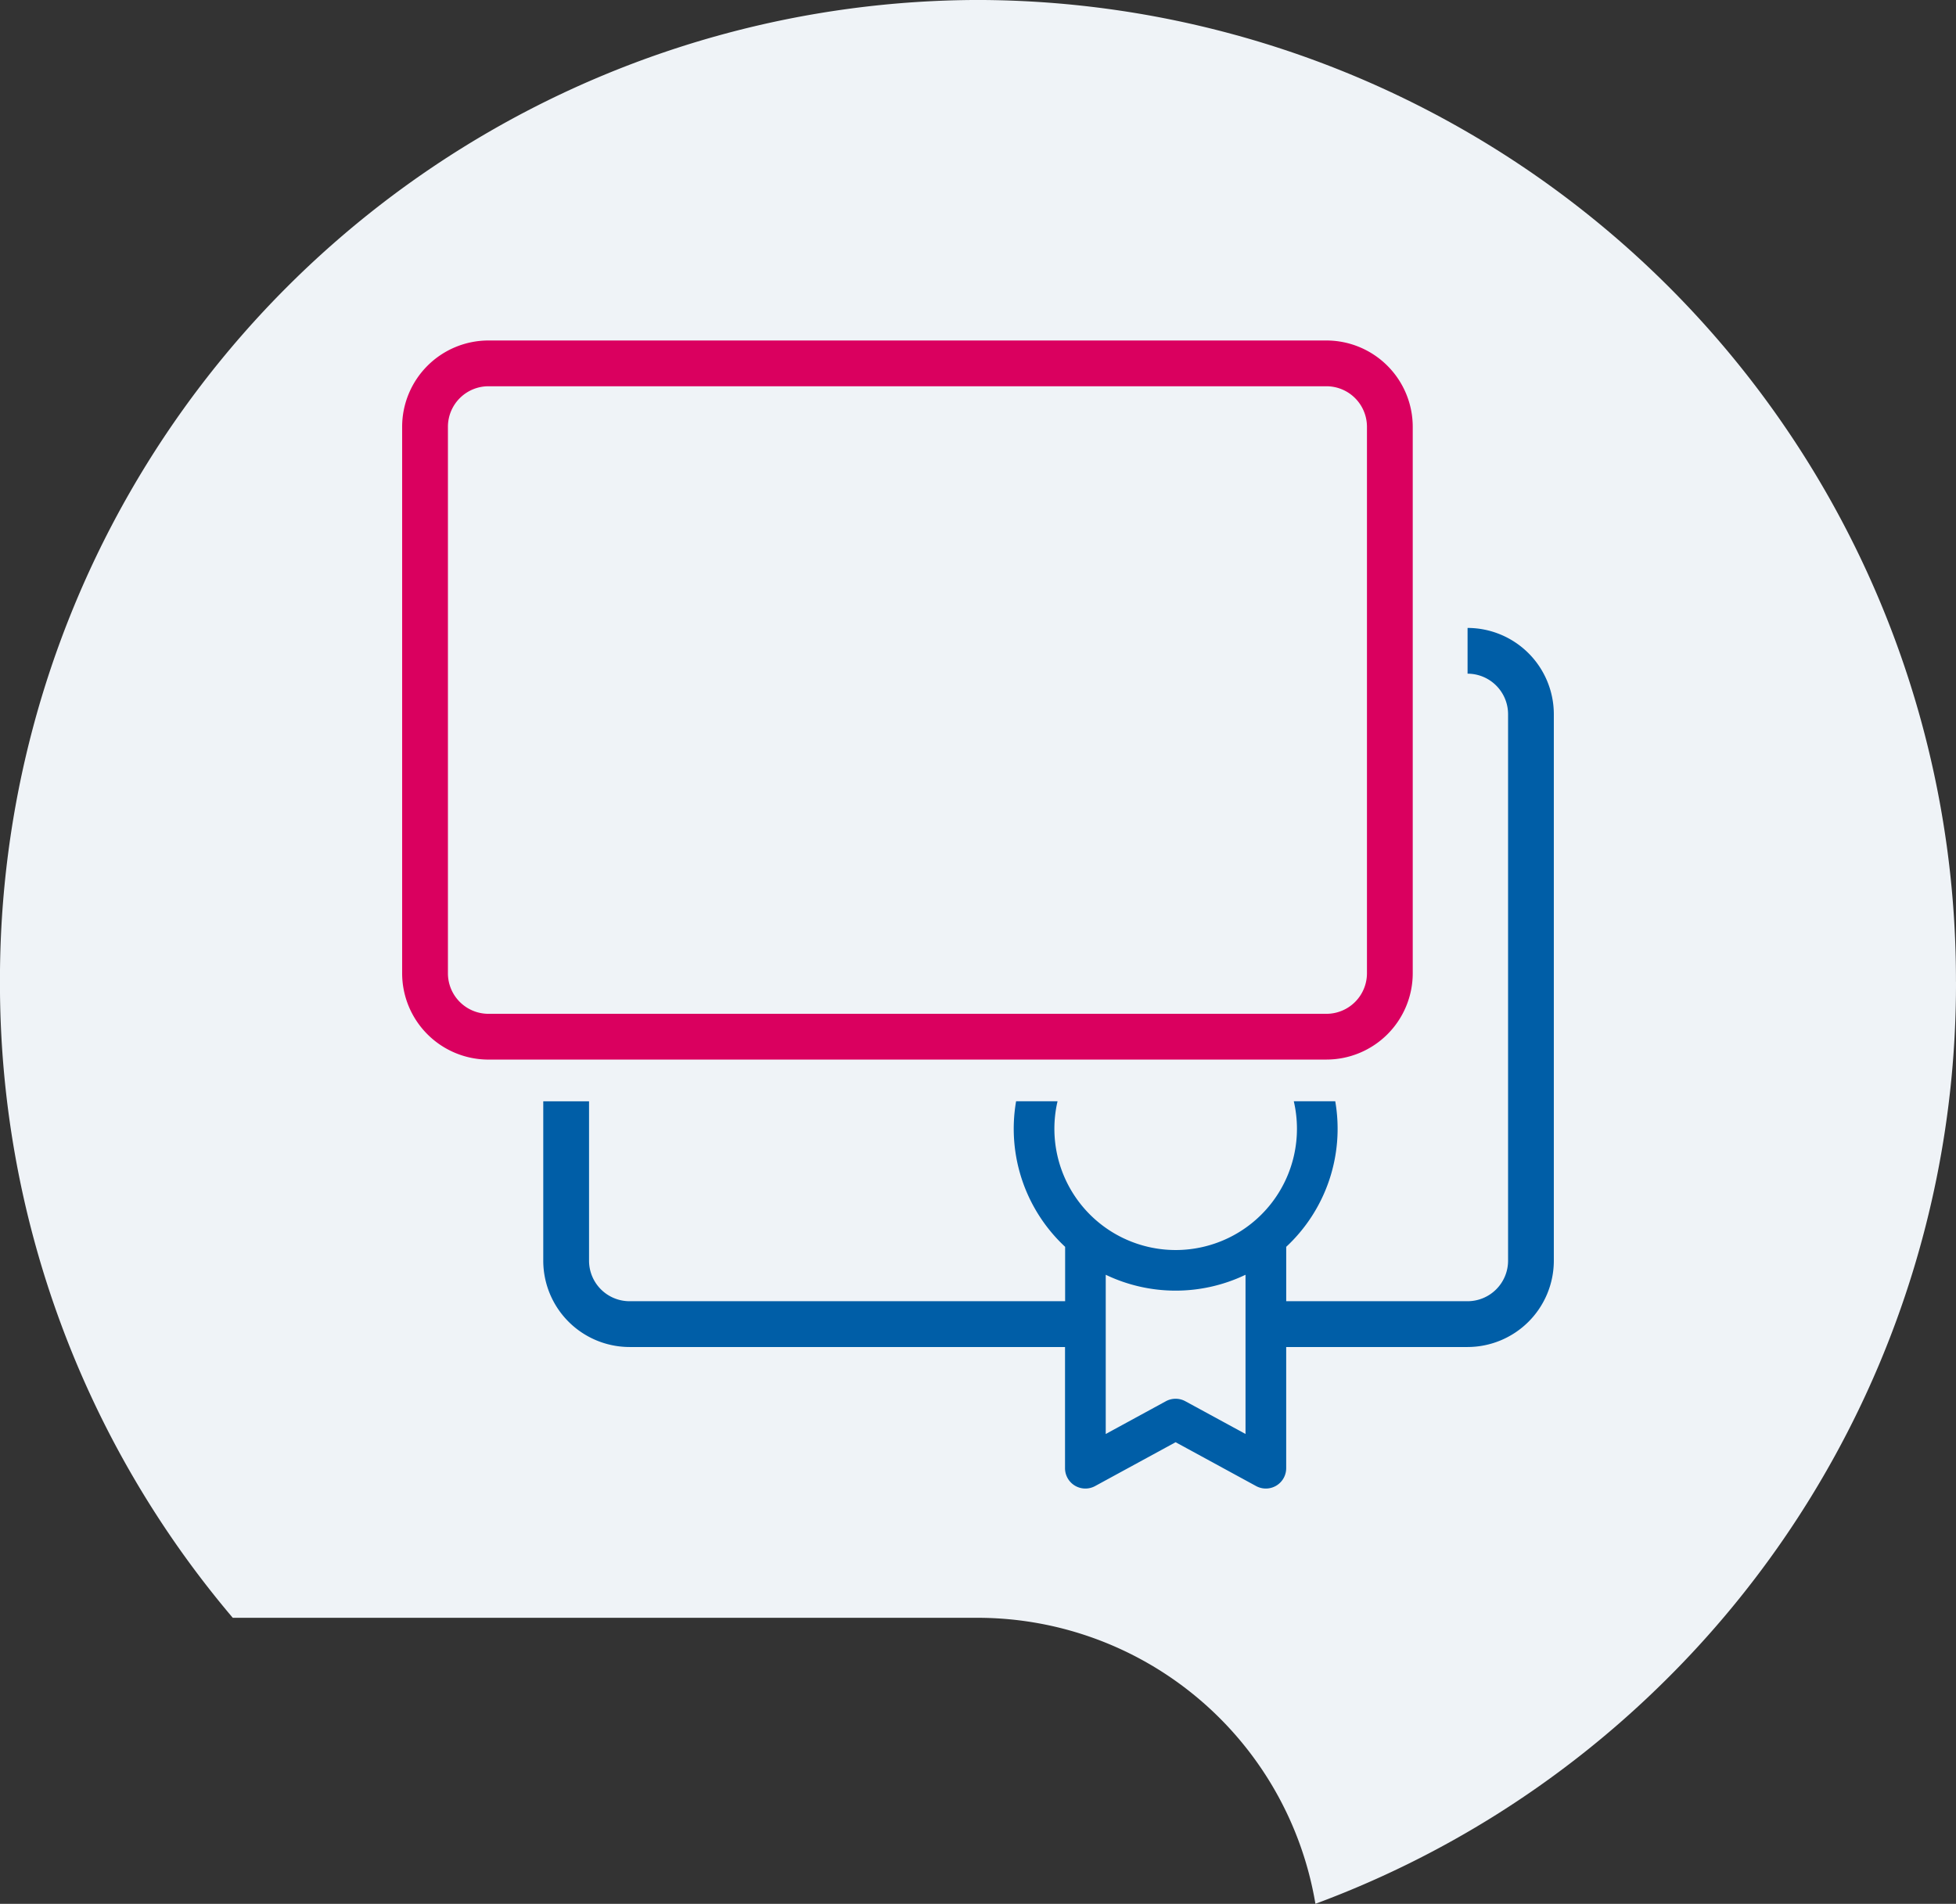
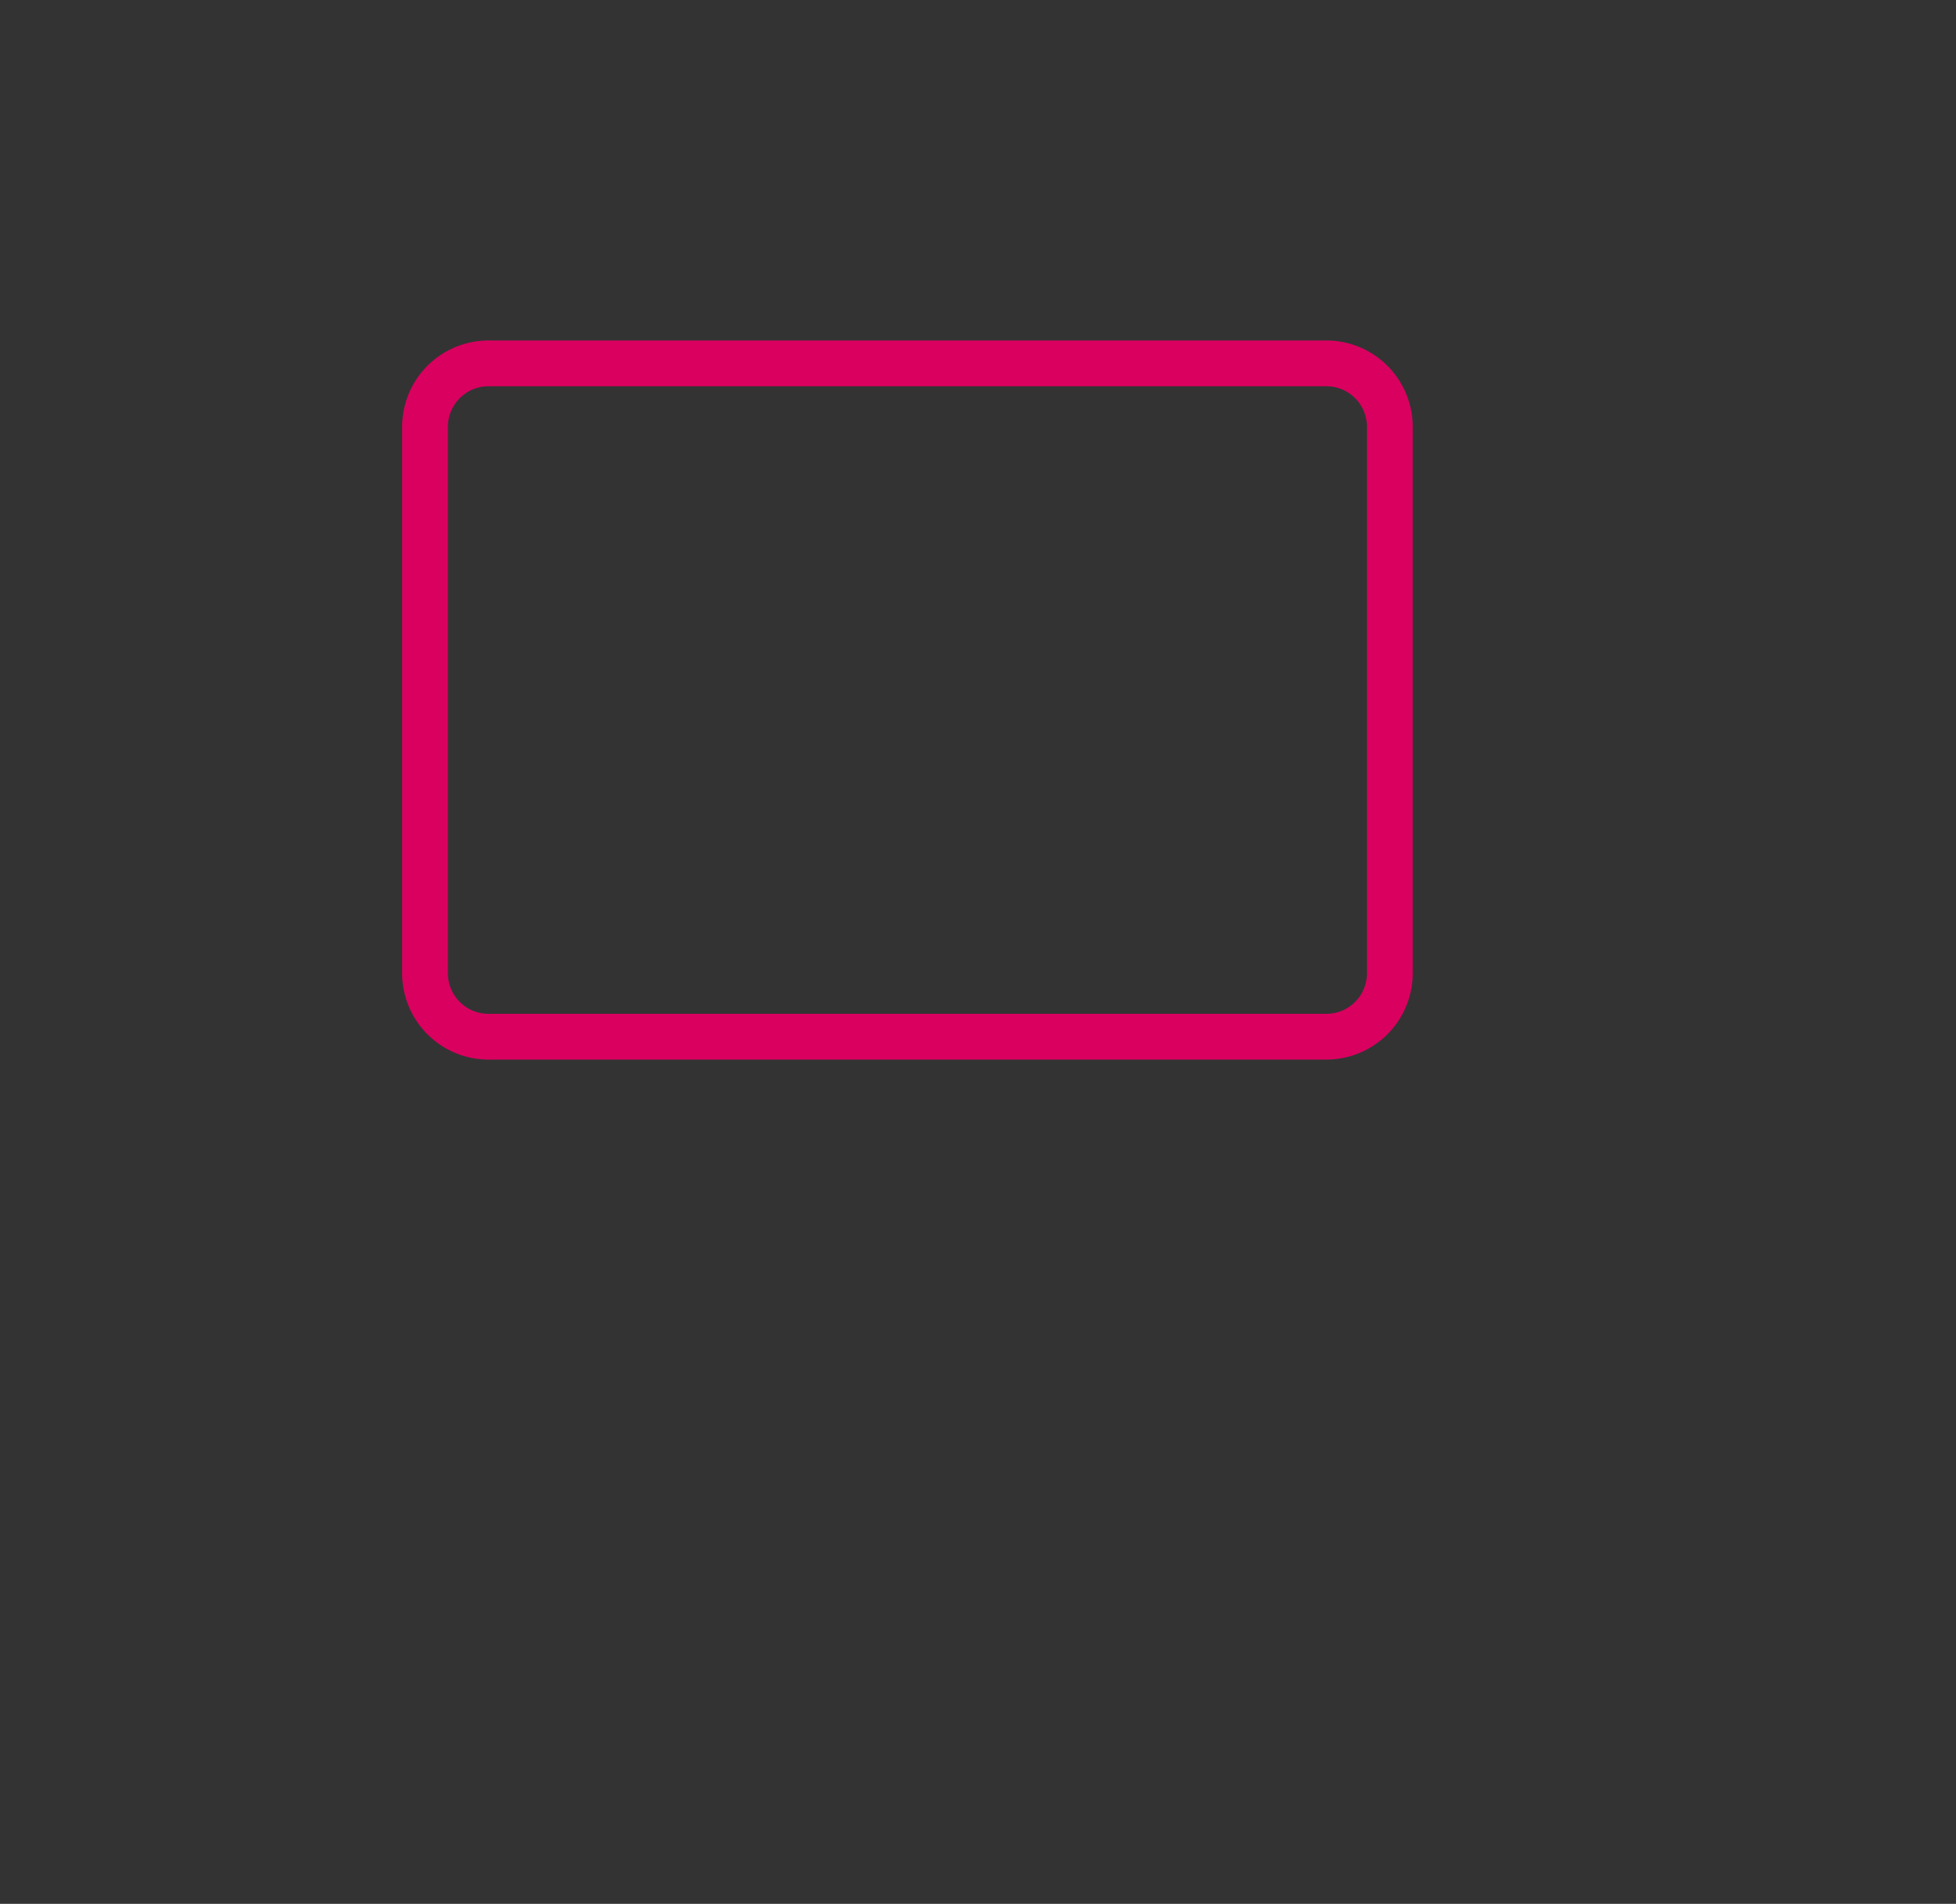
<svg xmlns="http://www.w3.org/2000/svg" width="151" height="147" viewBox="0 0 151 147">
  <rect x="0" y="0" width="151" height="147" fill="#333333" stroke="none" />
  <defs>
    <clipPath id="clip-path">
      <rect id="Rechteck_1143" data-name="Rechteck 1143" width="88.91" height="88.646" fill="none" />
    </clipPath>
    <clipPath id="clip-Icon_Pre-Master-Zertifikate">
      <rect width="151" height="147" />
    </clipPath>
  </defs>
  <g id="Icon_Pre-Master-Zertifikate" clip-path="url(#clip-Icon_Pre-Master-Zertifikate)">
    <g id="Gruppe_2305" data-name="Gruppe 2305">
-       <path id="Pfad_64" data-name="Pfad 64" d="M-274.2-136.781A75.659,75.659,0,0,0-349.7-212.6a75.659,75.659,0,0,0-75.5,75.817,75.7,75.7,0,0,0,17.972,49.1H-349.7A26.459,26.459,0,0,1-323.649-65.6a75.667,75.667,0,0,0,26.332-16.581,75.659,75.659,0,0,0,23.12-54.6" transform="translate(425.197 212.598)" fill="#eff3f7" />
-     </g>
+       </g>
    <g id="Gruppe_3434" data-name="Gruppe 3434" transform="translate(31.045 26.29)">
      <g id="Gruppe_3433" data-name="Gruppe 3433" clip-path="url(#clip-path)">
        <path id="Pfad_1657" data-name="Pfad 1657" d="M71.355,55.524H6.661A6.668,6.668,0,0,1,0,48.863V6.661A6.669,6.669,0,0,1,6.661,0H71.355a6.669,6.669,0,0,1,6.661,6.661v42.2a6.668,6.668,0,0,1-6.661,6.661M6.661,3.534A3.131,3.131,0,0,0,3.534,6.661v42.2A3.13,3.13,0,0,0,6.661,51.99H71.355a3.13,3.13,0,0,0,3.127-3.127V6.661a3.13,3.13,0,0,0-3.127-3.127Z" fill="#da005f" />
-         <path id="Pfad_1658" data-name="Pfad 1658" d="M126.841,113.03v3.534a3.131,3.131,0,0,1,3.127,3.127v42.2a3.13,3.13,0,0,1-3.127,3.127h-14v-4.2a12.456,12.456,0,0,0,3.785-11.239h-3.2a9.363,9.363,0,1,1-18.238,0h-3.2a12.456,12.456,0,0,0,3.785,11.239v4.2H62.147a3.13,3.13,0,0,1-3.127-3.127V149.581H55.486v12.312a6.669,6.669,0,0,0,6.661,6.661H95.765v9.358a1.571,1.571,0,0,0,2.322,1.379l6.215-3.386,6.215,3.386a1.571,1.571,0,0,0,2.322-1.379v-9.358h14a6.669,6.669,0,0,0,6.661-6.661v-42.2a6.669,6.669,0,0,0-6.661-6.661m-21.787,59.708a1.571,1.571,0,0,0-1.5,0l-4.644,2.53V162.975a12.49,12.49,0,0,0,10.791,0v12.294Z" transform="translate(-44.592 -90.837)" fill="#005ea7" />
      </g>
    </g>
  </g>
</svg>